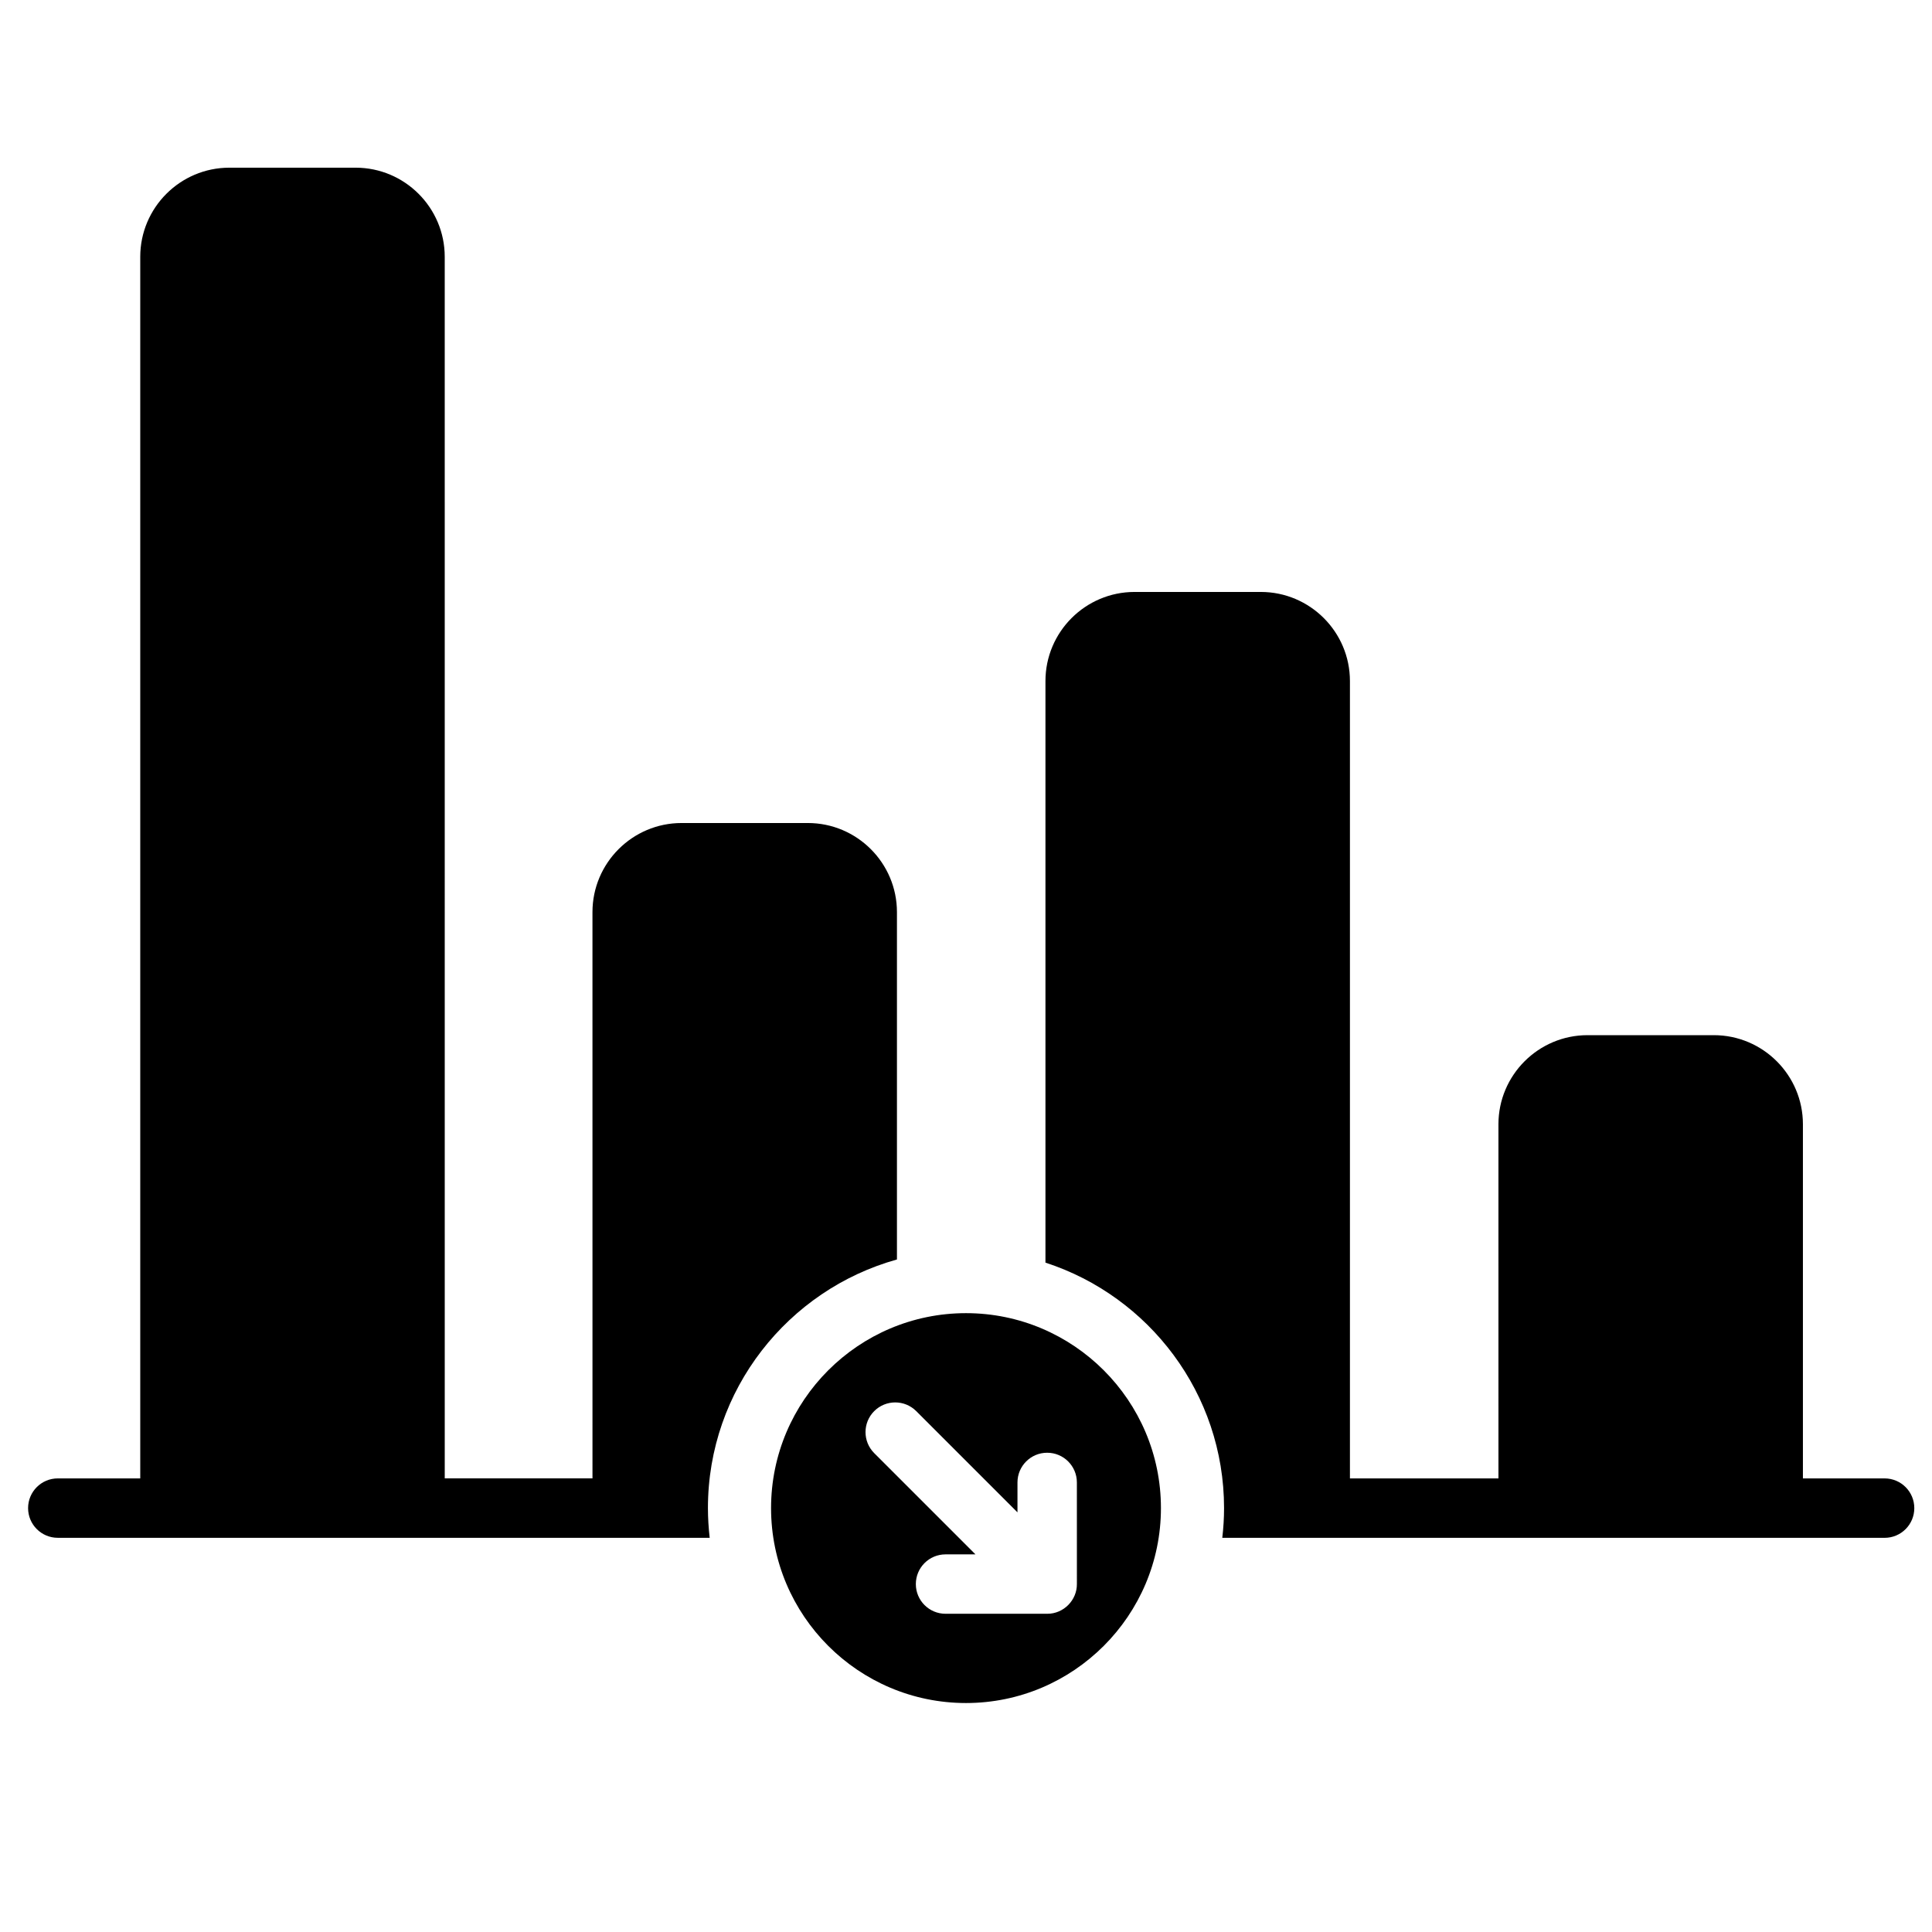
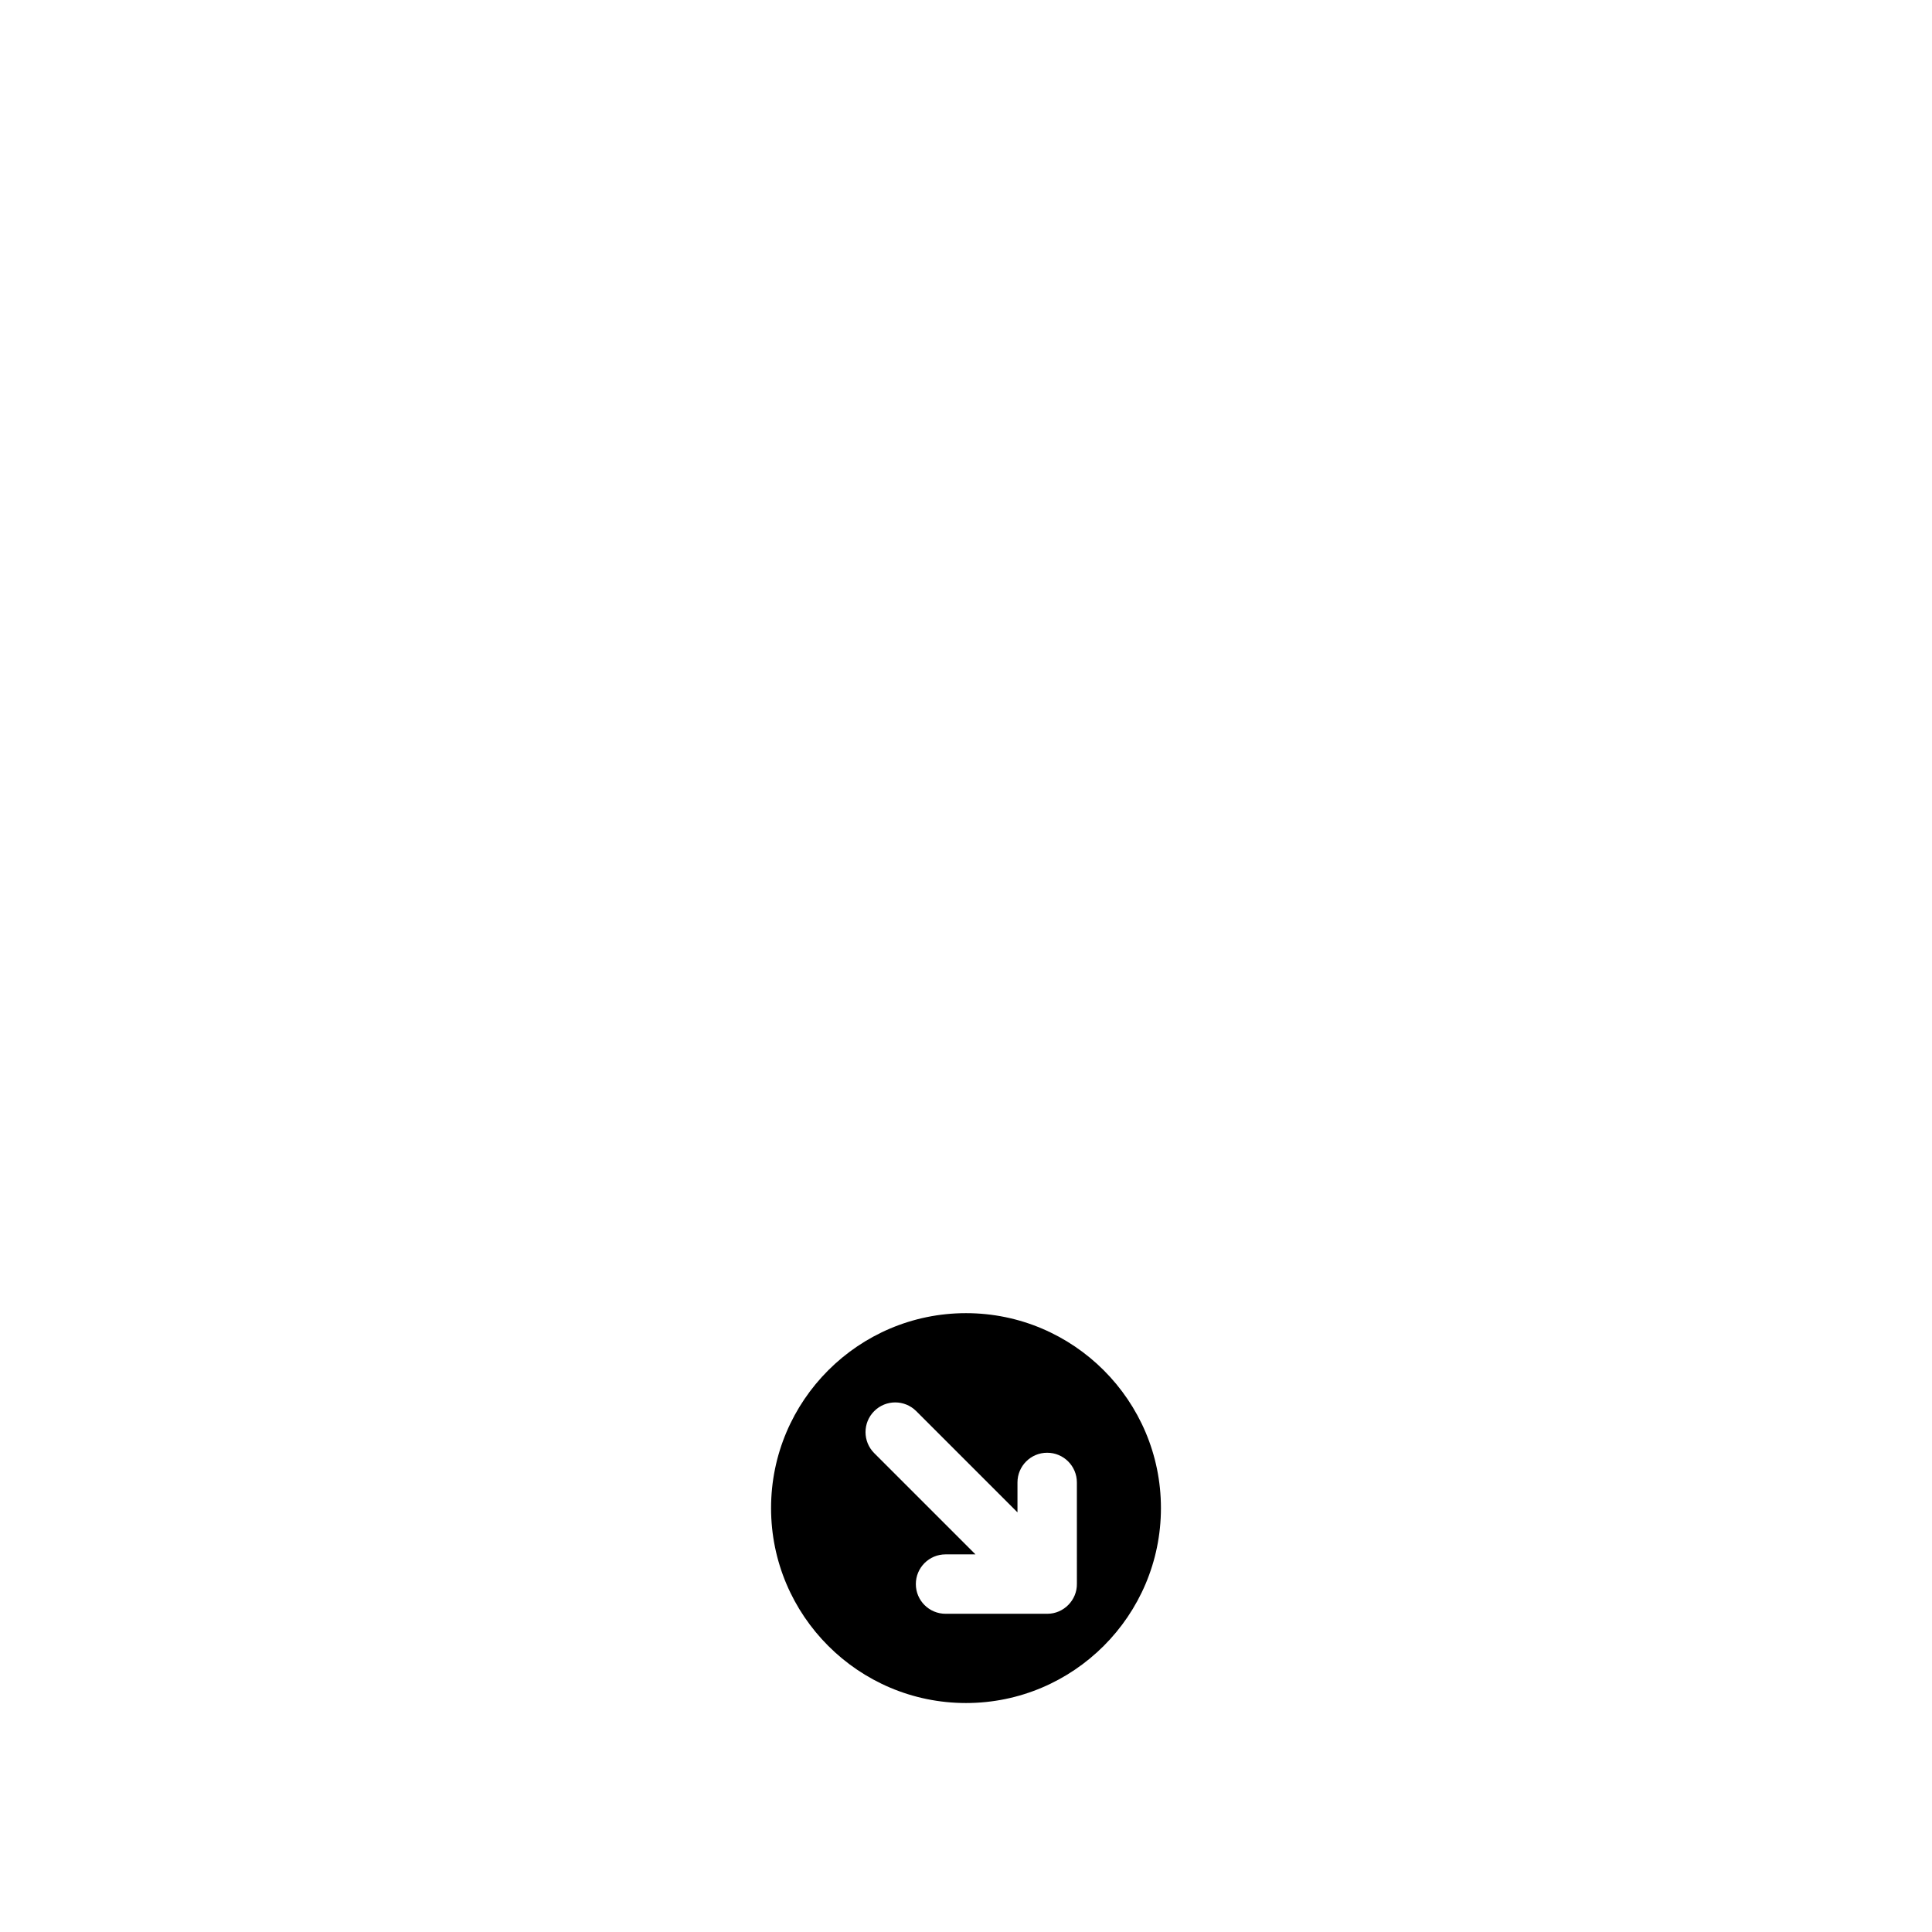
<svg xmlns="http://www.w3.org/2000/svg" width="800px" height="800px" version="1.1" viewBox="144 144 512 512">
  <defs>
    <clipPath id="a">
      <path d="m421 300h230.9v252h-230.9z" />
    </clipPath>
  </defs>
-   <path d="m331.61 543.66c0-31.371 21.238-57.855 50.09-65.883v-92.051c0-13.023-10.594-23.617-23.617-23.617h-33.457c-13.023 0-23.617 10.594-23.617 23.617l0.004 150.06h-39.152l-0.004-323.73c0-13.023-10.594-23.617-23.617-23.617h-33.457c-13.023 0-23.617 10.594-23.617 23.617v323.74l-21.852-0.004c-4.348 0-7.871 3.523-7.871 7.871s3.523 7.871 7.871 7.871h172.76c-0.293-2.582-0.465-5.203-0.465-7.867z" />
  <g clip-path="url(#a)">
-     <path d="m643.44 535.79h-21.648v-93.844c0-13.023-10.594-23.617-23.617-23.617h-33.457c-13.023 0-23.617 10.594-23.617 23.617l0.004 93.844h-39.359v-211.3c0-13.023-10.594-23.617-23.617-23.617h-33.457c-13.023 0-23.617 10.594-23.617 23.617v154.12c27.438 8.906 47.332 34.695 47.332 65.059 0 2.664-0.168 5.285-0.469 7.871h175.52c4.348 0 7.871-3.523 7.871-7.871 0.004-4.348-3.523-7.875-7.871-7.875z" />
-   </g>
+     </g>
  <path d="m400 492c-28.484 0-51.66 23.176-51.66 51.66 0 28.484 23.176 51.66 51.66 51.66s51.66-23.176 51.66-51.66c0-28.488-23.176-51.66-51.66-51.66zm29.387 71.738c0.062 4.293-3.5 7.934-7.824 7.93h-0.012-0.012-0.023-26.938c-4.348 0-7.871-3.523-7.871-7.871 0-4.348 3.523-7.871 7.871-7.871h7.93l-26.832-26.832c-3.074-3.074-3.074-8.059 0-11.133 3.074-3.074 8.059-3.074 11.133 0l26.832 26.832v-7.93c0-4.348 3.523-7.871 7.871-7.871 4.348 0 7.871 3.523 7.871 7.871z" />
</svg>